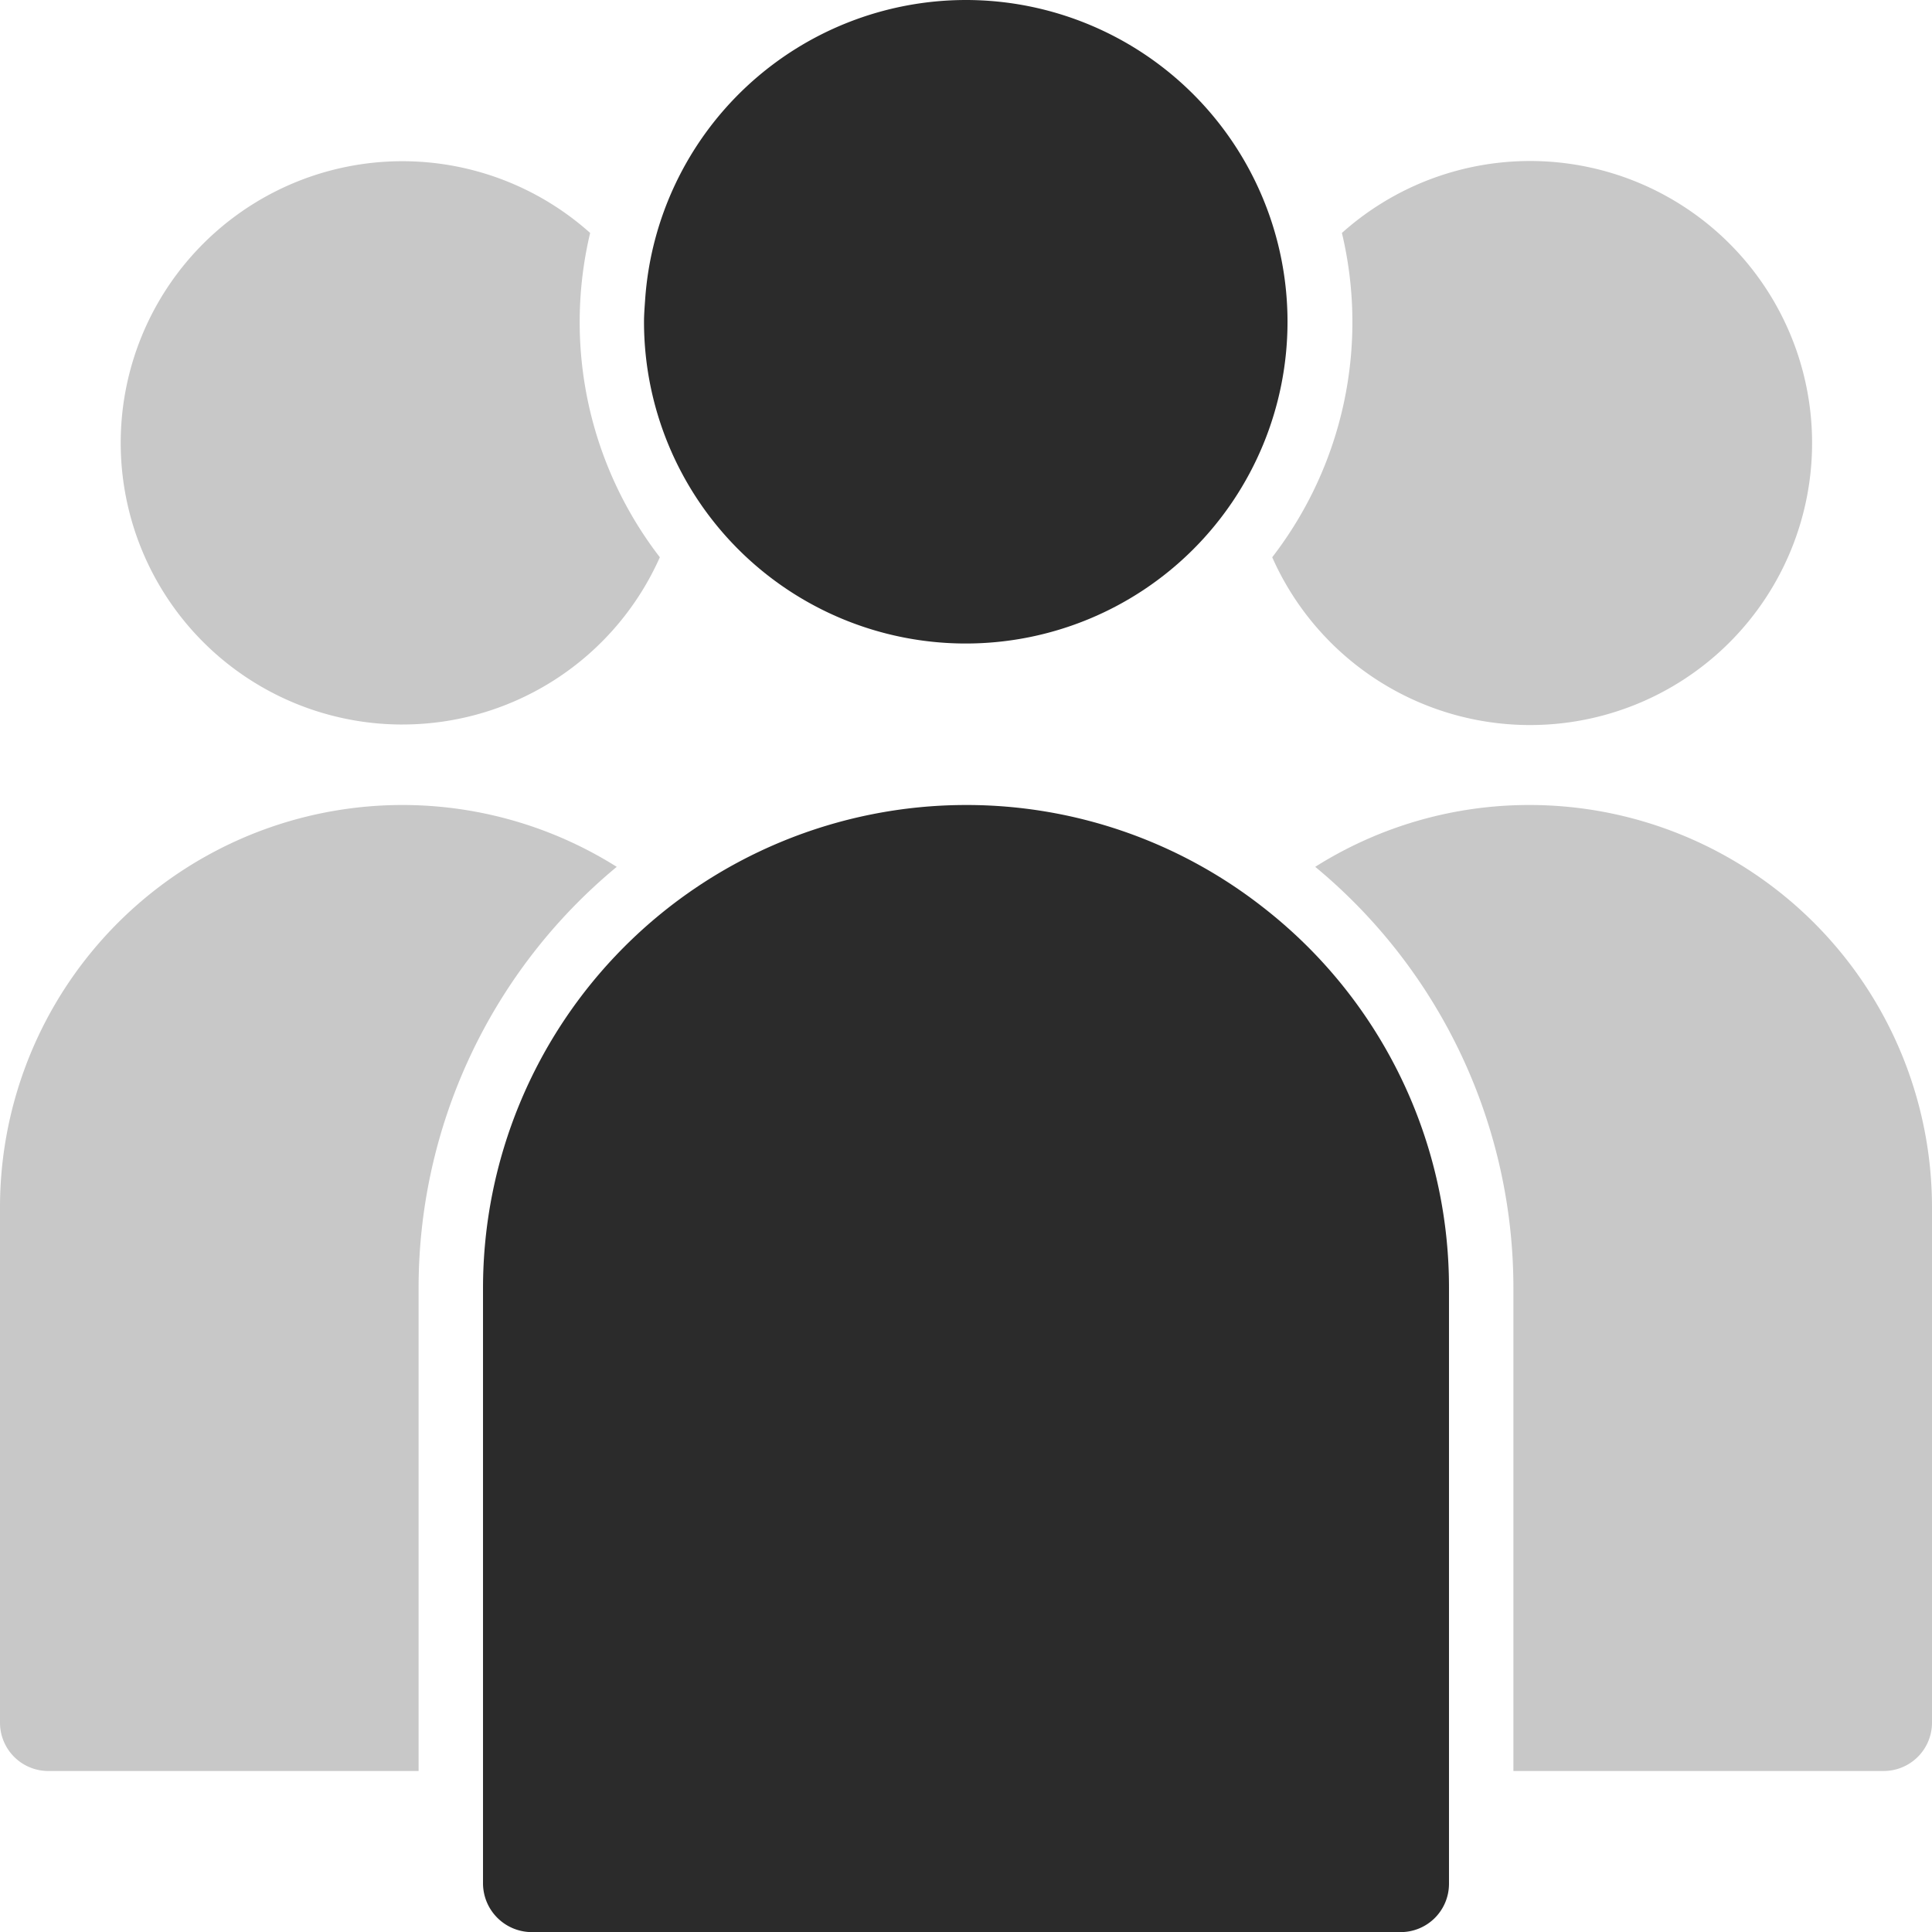
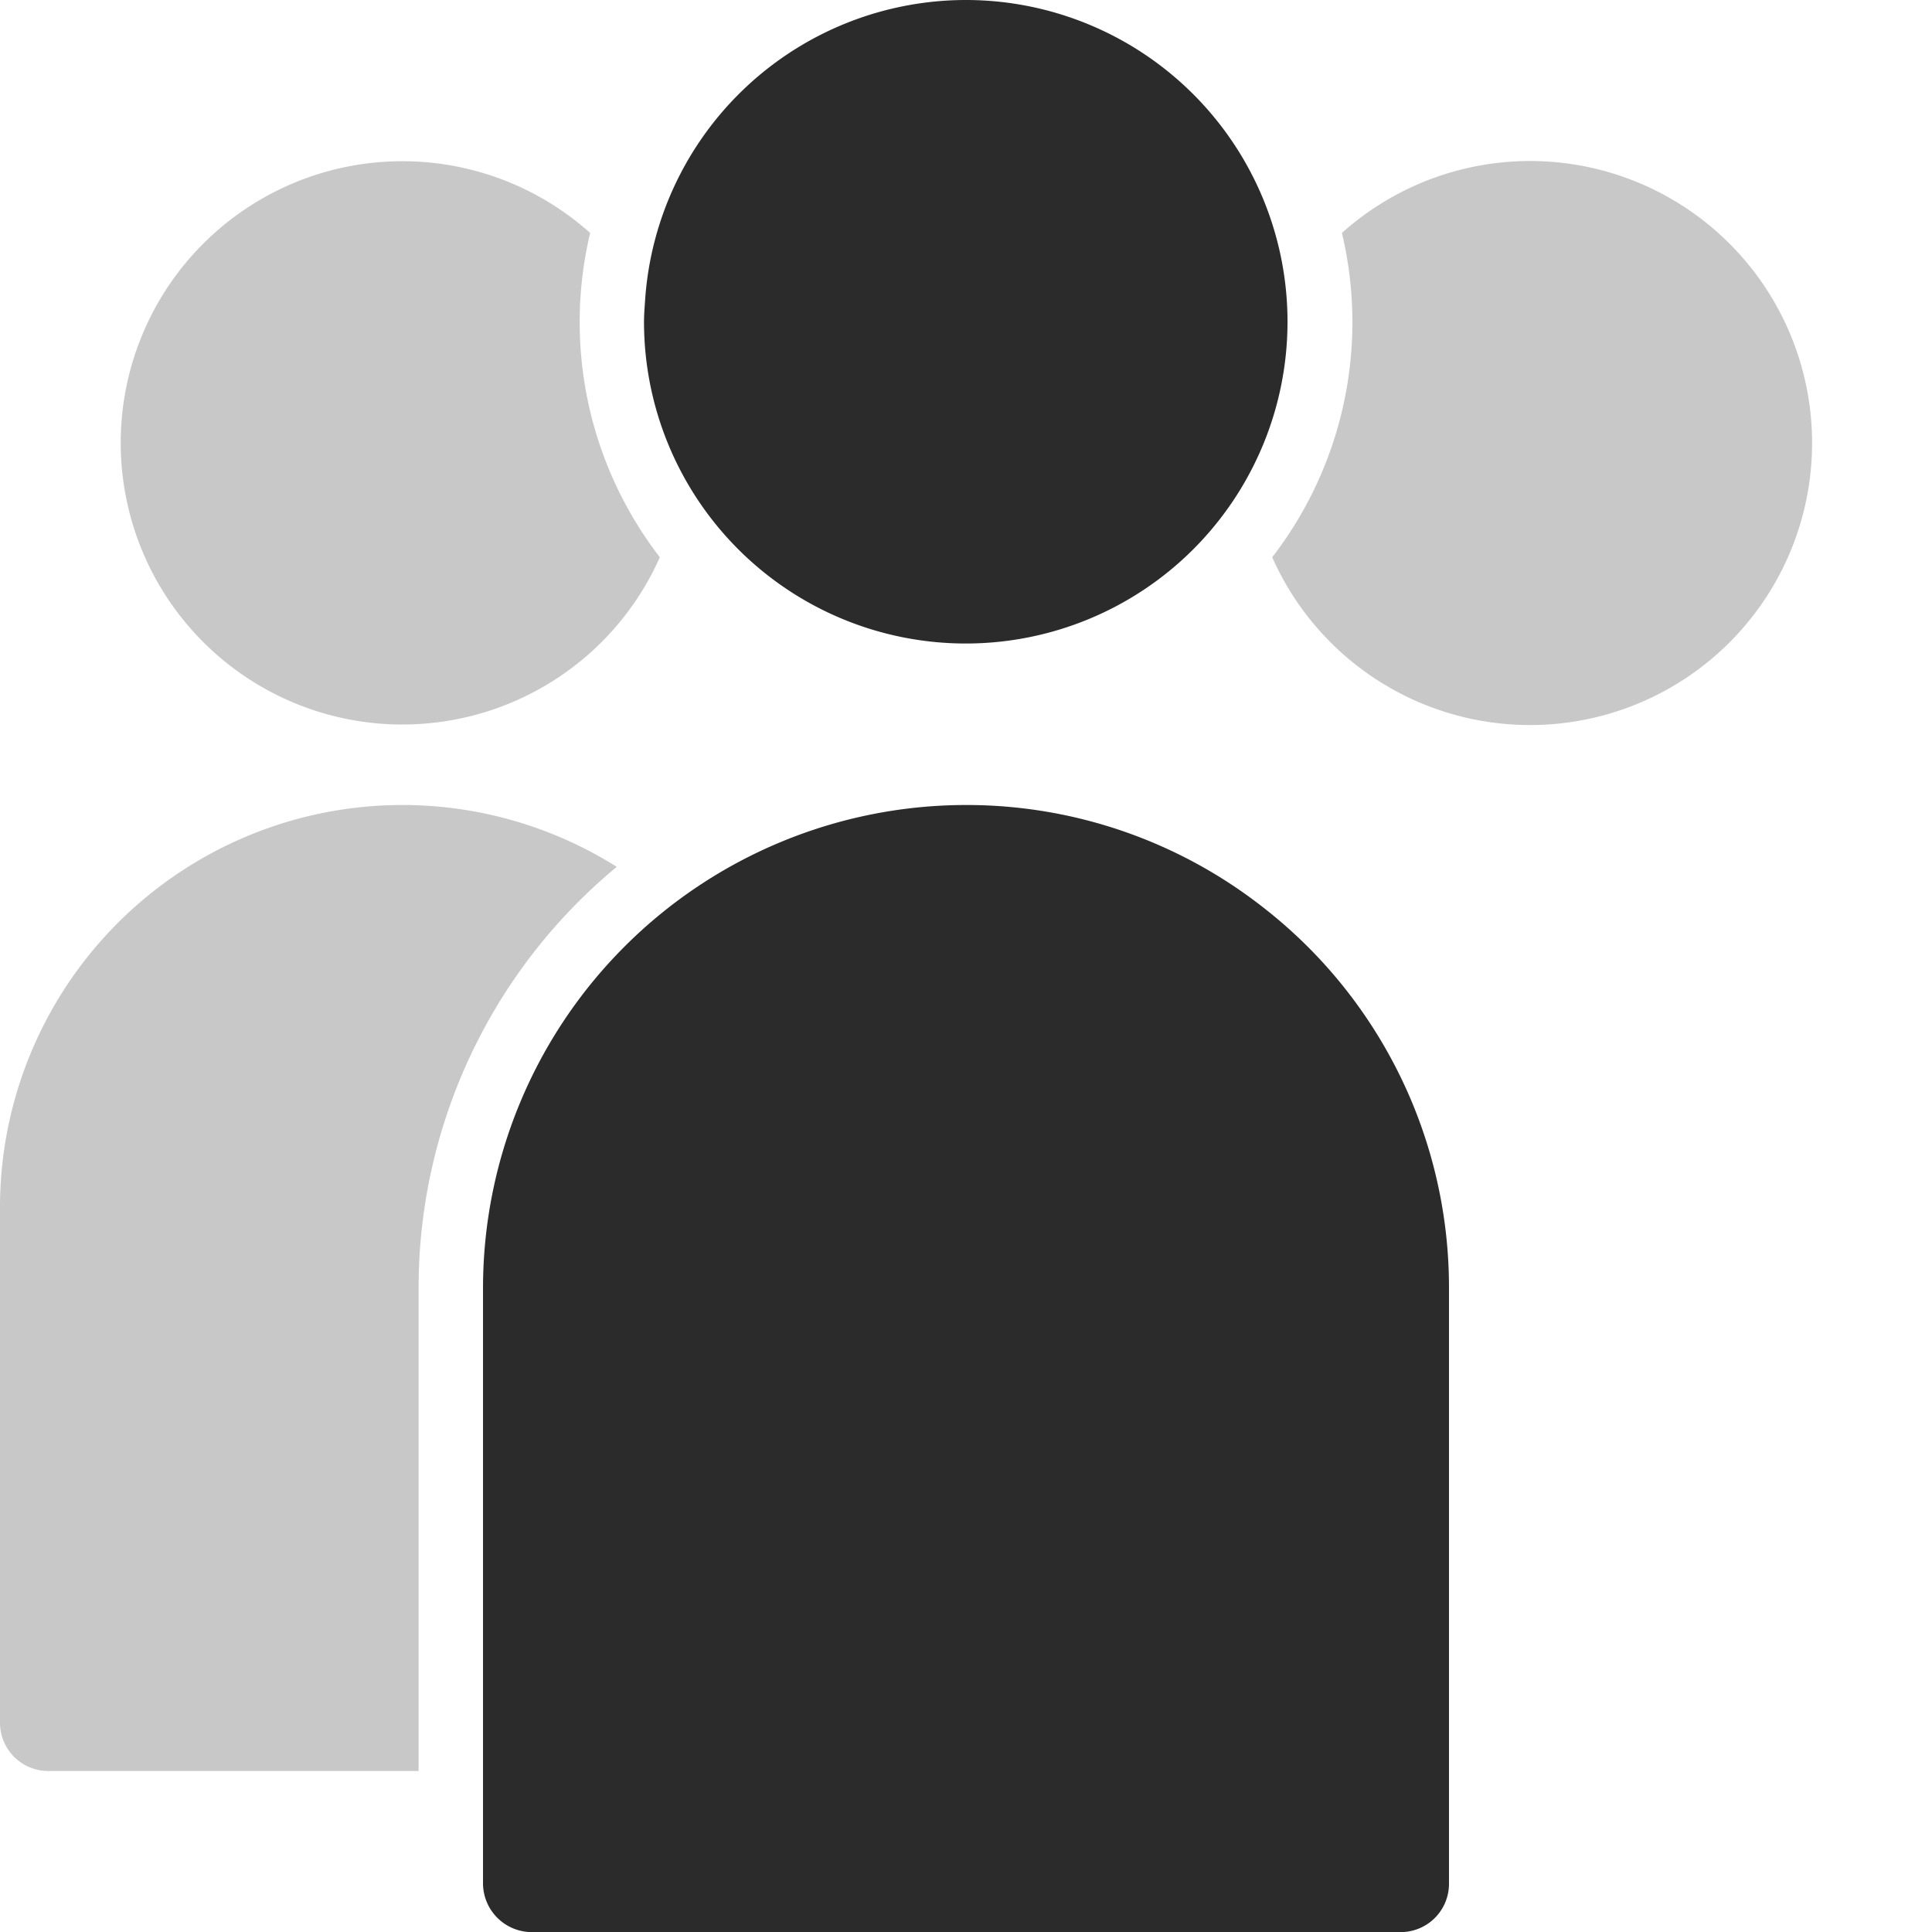
<svg xmlns="http://www.w3.org/2000/svg" id="グループ_6977" data-name="グループ 6977" width="89.174" height="89.174" viewBox="0 0 89.174 89.174">
  <path id="パス_12043" data-name="パス 12043" d="M722.591,244.2V239h0v5.2a2.2,2.2,0,0,0,.269,1.041A2.2,2.2,0,0,1,722.591,244.2Z" transform="translate(-700.297 -157.257)" fill="none" />
  <path id="パス_12044" data-name="パス 12044" d="M747.864,179h0a22.189,22.189,0,0,1,13.673,4.692h0a22.268,22.268,0,0,0-27.346,0h0A22.192,22.192,0,0,1,747.864,179Z" transform="translate(-703.277 -141.844)" fill="none" />
  <path id="パス_12045" data-name="パス 12045" d="M732.66,142.847a14.84,14.84,0,0,1,27.4-6.86,14.84,14.84,0,0,0-27.4,6.86Z" transform="translate(-702.884 -129)" fill="none" />
  <path id="パス_12046" data-name="パス 12046" d="M734.973,158.468a14.909,14.909,0,0,0,2.582,3.473,14.909,14.909,0,0,1-2.582-3.473Z" transform="translate(-703.478 -136.57)" fill="none" />
  <path id="パス_12047" data-name="パス 12047" d="M722.591,202.915a22.249,22.249,0,0,1,8.62-17.6h0a22.249,22.249,0,0,0-8.62,17.6v22.294h0Z" transform="translate(-700.297 -143.466)" fill="#c8c8c8" />
  <path id="パス_12048" data-name="パス 12048" d="M721.058,181.854a18.574,18.574,0,0,0-28.467,15.724v23.78a2.229,2.229,0,0,0,2.229,2.229h17.092V201.294A25.22,25.22,0,0,1,721.058,181.854Z" transform="translate(-692.591 -141.844)" fill="#c8c8c8" />
-   <path id="パス_12049" data-name="パス 12049" d="M732.591,148.649c0-.343.028-.678.051-1.015h0c-.023.337-.051.673-.051,1.015a14.794,14.794,0,0,0,1.77,7.036h0A14.794,14.794,0,0,1,732.591,148.649Z" transform="translate(-702.866 -133.787)" fill="#c8c8c8" />
  <path id="パス_12050" data-name="パス 12050" d="M713.1,165.009a13,13,0,0,0,11.874-7.719,17.771,17.771,0,0,1-3.217-14.969,13,13,0,1,0-8.657,22.689Z" transform="translate(-694.518 -131.569)" fill="#c8c8c8" />
  <path id="パス_12051" data-name="パス 12051" d="M773.081,187.152a22.448,22.448,0,0,0-2.091-1.838h0A22.448,22.448,0,0,1,773.081,187.152Z" transform="translate(-712.73 -143.466)" fill="#c8c8c8" />
-   <path id="パス_12052" data-name="パス 12052" d="M784.172,179a18.484,18.484,0,0,0-9.89,2.854,25.22,25.22,0,0,1,9.147,19.439v22.293h17.092a2.23,2.23,0,0,0,2.229-2.229v-23.78A18.578,18.578,0,0,0,784.172,179Z" transform="translate(-713.576 -141.844)" fill="#c8c8c8" />
  <path id="パス_12053" data-name="パス 12053" d="M771.611,157.29a13.017,13.017,0,1,0,3.217-14.969,17.762,17.762,0,0,1-3.217,14.969Z" transform="translate(-712.89 -131.569)" fill="#c8c8c8" />
  <path id="パス_12054" data-name="パス 12054" d="M744.885,179h0a22.306,22.306,0,0,0-22.294,22.294v27.5a2.257,2.257,0,0,0,2.229,2.229h40.128a2.23,2.23,0,0,0,2.229-2.229v-27.5a22.224,22.224,0,0,0-6.53-15.764,22.448,22.448,0,0,0-2.091-1.838A22.189,22.189,0,0,0,744.885,179Z" transform="translate(-700.297 -141.844)" fill="#2b2b2b" />
  <path id="パス_12055" data-name="パス 12055" d="M747.453,129a14.851,14.851,0,0,0-14.811,13.847c-.023.337-.051.673-.051,1.015A14.851,14.851,0,1,0,747.453,129Z" transform="translate(-702.866 -129)" fill="#2b2b2b" />
</svg>